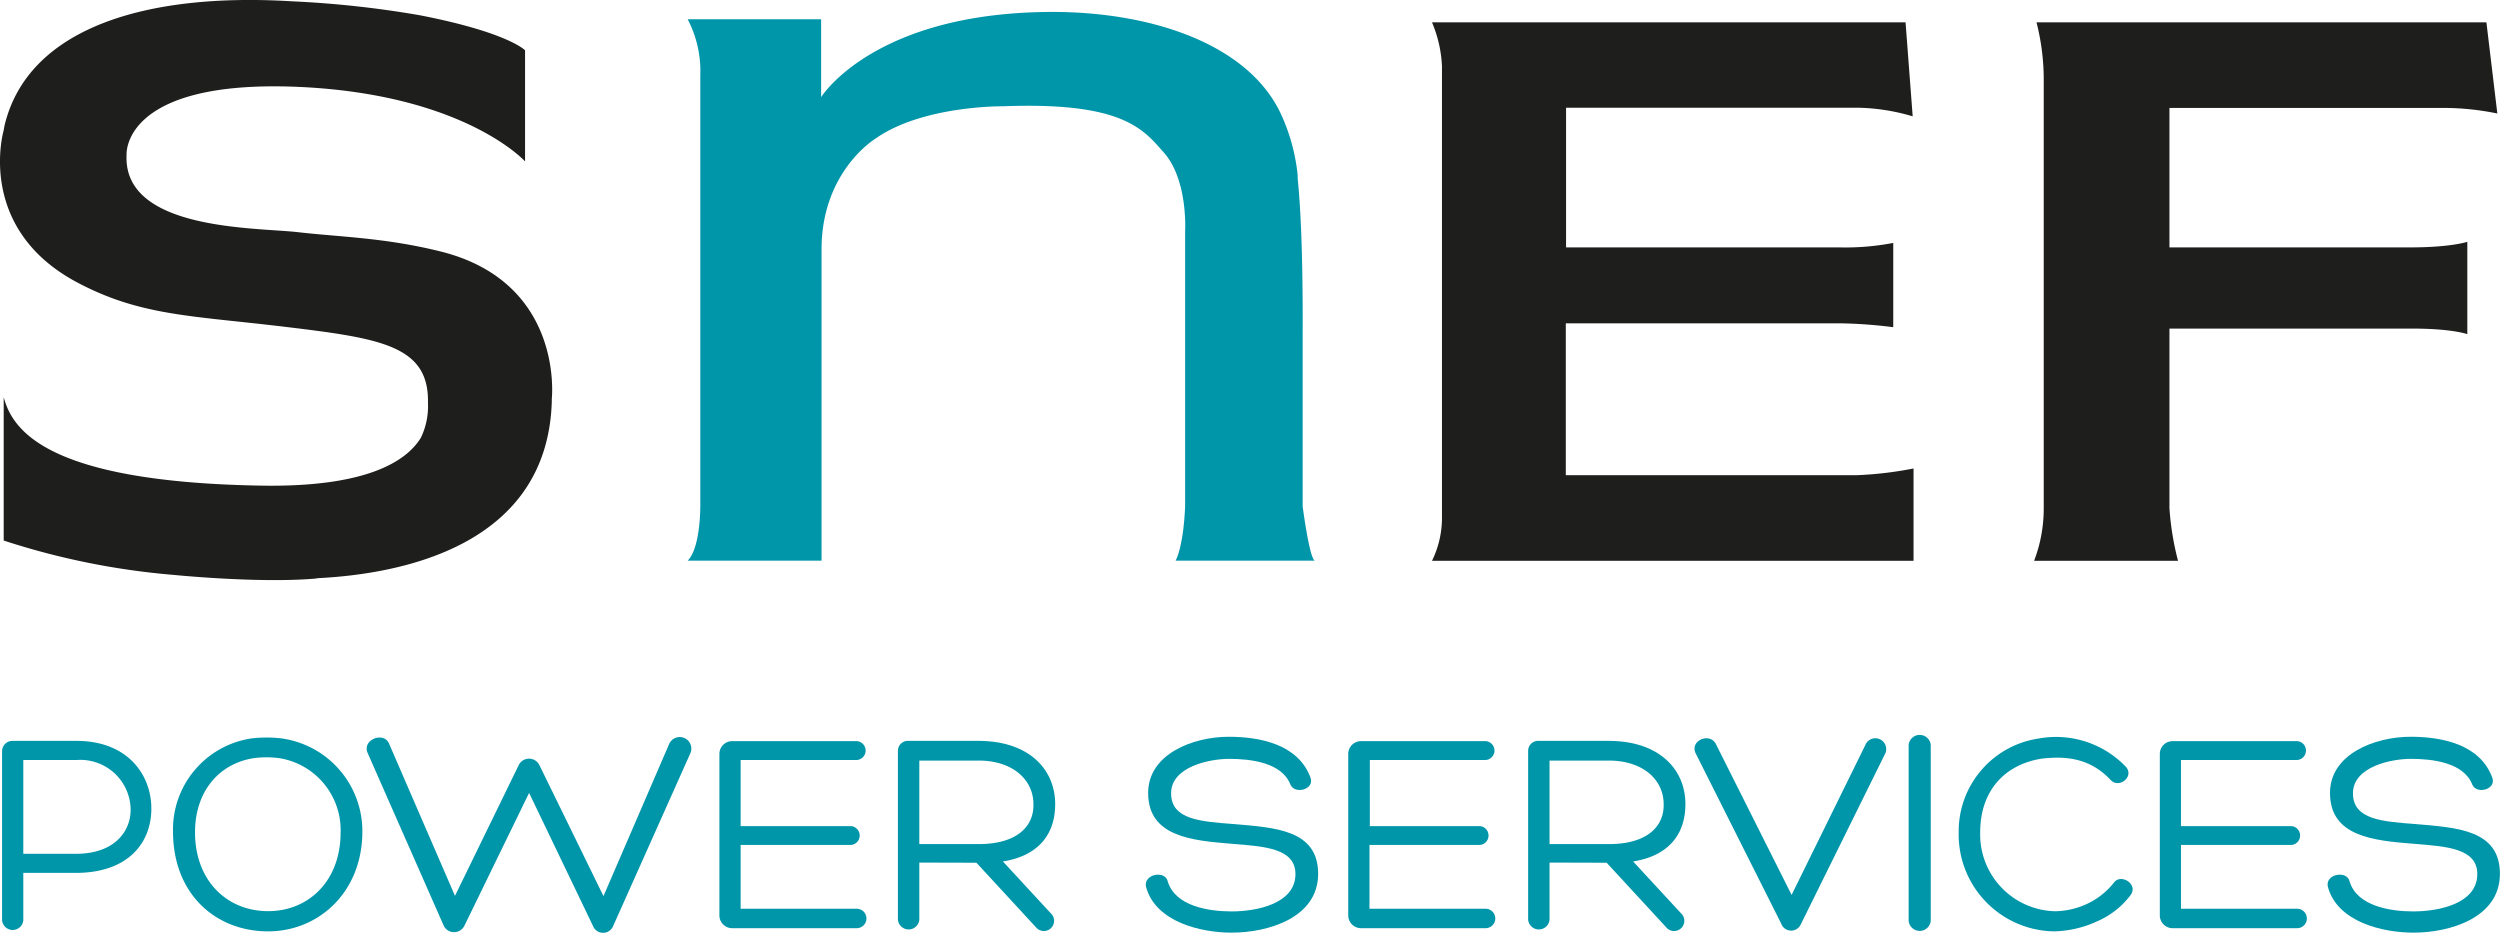
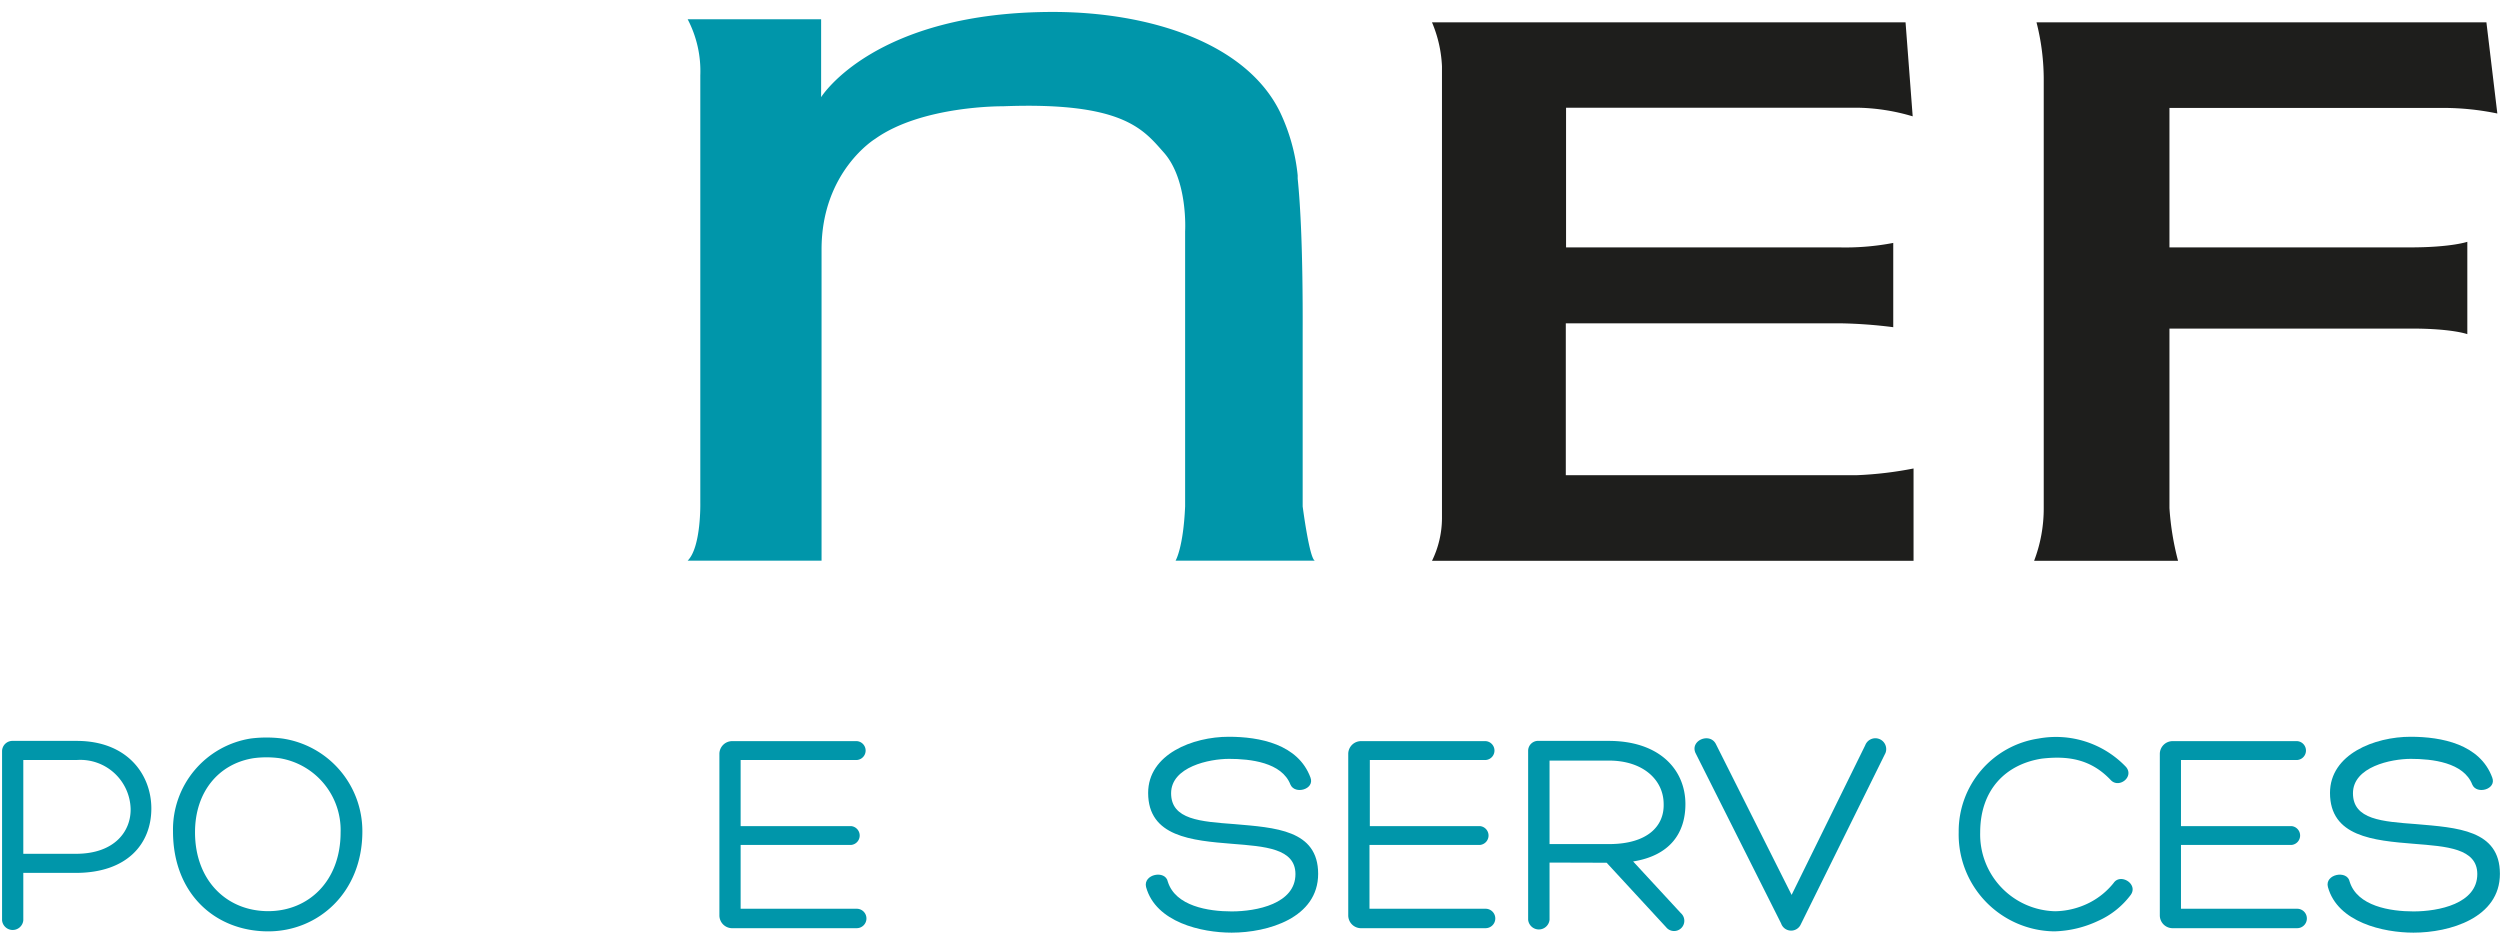
<svg xmlns="http://www.w3.org/2000/svg" id="Calque_1" data-name="Calque 1" viewBox="0 0 290.73 108.45">
  <defs>
    <style>.cls-1{fill:#1e1e1c;}.cls-2{fill:#0096aa;}</style>
  </defs>
  <path id="F" class="cls-1" d="M252.38,29h28c4.77,0,6.64-.65,6.64-.65V39.09s-1.73-.65-6.5-.65H252.38V59.32a32.15,32.15,0,0,0,1,6.13H236.64a17.07,17.07,0,0,0,1.12-6.13V9.64a27,27,0,0,0-.84-6.81h52.32l1.27,10.6a31,31,0,0,0-6.31-.65H252.38Z" transform="translate(-0.09 -0.23)" />
  <path id="E" class="cls-1" d="M182.21,29s28.34,0,31.77,0a29.49,29.49,0,0,0,6.28-.52v9.8a55.65,55.65,0,0,0-6.08-.45h-32V55.49h33.87a43,43,0,0,0,6.57-.78l0,10.74h-56a11.42,11.42,0,0,0,1.16-4.89V7.94a14.73,14.73,0,0,0-1.16-5.11h55.07l.83,10.93a23.65,23.65,0,0,0-6.21-1H182.21Z" transform="translate(-0.09 -0.23)" />
  <path id="N" class="cls-2" d="M151,21c.32,3.11.61,8.48.58,17.77V59.12s.79,6.1,1.42,6.31H136.8s.9-1.47,1.11-6.31v-32s.36-6-2.51-9.19c-2.36-2.66-4.73-5.88-18.69-5.34,0,0-9.37-.11-14.85,3.79,0,0-6.23,3.79-6.23,12.85V65.43H80.06c1.58-1.57,1.47-6.73,1.47-6.73V9a13,13,0,0,0-1.47-6.53H95.58v9.06s6.17-10,27.24-9.91c11,.06,22.18,3.59,26.12,11.63A22.33,22.33,0,0,1,151,20.62Z" transform="translate(-0.09 -0.23)" />
-   <path id="S" class="cls-1" d="M37,67.47c9.71-.48,26.76-3.72,27.26-20.56V46.6s1.48-13.49-12.87-17.11c-6.51-1.63-11.82-1.7-16.65-2.26s-20.37-.16-19.93-9c0,0-.62-8.76,19.9-7.9C54.09,11.17,61.15,19,61.15,19V6.08S59.19,4,48.89,2A118.47,118.47,0,0,0,34,.38C17-.65,3.38,3.5.63,14.77l-.12.65S-2.76,26.68,8.93,33c7.45,4,13.42,3.92,24.42,5.25S50,40.41,49.86,47.08a8.44,8.44,0,0,1-.8,4l-.08.14c-1.67,2.65-6.29,5.74-18.79,5.48C5.52,56.24,1.52,50.24.52,46.41V63.09a86.58,86.58,0,0,0,19.81,4s9.91,1,16.49.42Z" transform="translate(-0.09 -0.23)" />
  <path class="cls-2" d="M2.8,101.74v5.51a1.24,1.24,0,0,1-2.47,0V87.58A1.21,1.21,0,0,1,1.6,86.39H9c5.92,0,8.69,3.93,8.69,7.86,0,4.11-2.81,7.49-8.79,7.49Zm0-2.22H8.92c4.54,0,6.43-2.67,6.36-5.27a5.85,5.85,0,0,0-6.23-5.64H2.8Z" transform="translate(-0.09 -0.23)" />
  <path class="cls-2" d="M20.21,96.92a10.71,10.71,0,0,1,9.06-10.81,14.61,14.61,0,0,1,3.62,0,10.89,10.89,0,0,1,9.34,10.81c0,7.11-5.13,11.62-10.95,11.62C25.13,108.54,20.21,104.17,20.21,96.92Zm2.56.1c0,5.61,3.69,9.17,8.51,9.17,4.62,0,8.42-3.42,8.42-9.17a8.47,8.47,0,0,0-7.12-8.62,11.36,11.36,0,0,0-3,0C25.47,89.05,22.77,92.37,22.77,97Z" transform="translate(-0.09 -0.23)" />
-   <path class="cls-2" d="M53,104.41l7.42-15.22a1.34,1.34,0,0,1,2.39,0l7.46,15.25,7.62-17.65a1.34,1.34,0,0,1,2.5,1l-9,20.14a1.26,1.26,0,0,1-2.33,0L61.62,92.44,54.09,107.9a1.34,1.34,0,0,1-2.39,0L42.81,87.72c-.55-1.54,1.95-2.43,2.53-1Z" transform="translate(-0.09 -0.23)" />
  <path class="cls-2" d="M86.22,105.91h13.5a1.13,1.13,0,1,1,0,2.26H85.33a1.49,1.49,0,0,1-1.58-1.5V87.89a1.49,1.49,0,0,1,1.58-1.47H99.76a1.1,1.1,0,0,1,0,2.19H86.22V96.3H99.07a1.1,1.1,0,0,1,0,2.19H86.22Z" transform="translate(-0.09 -0.23)" />
-   <path class="cls-2" d="M107,100.54v6.64a1.25,1.25,0,0,1-2.49,0V87.58a1.16,1.16,0,0,1,1.26-1.19h8.11c5.91,0,8.92,3.35,8.92,7.35,0,3.45-1.88,6-6.08,6.67l5.54,6a1.19,1.19,0,1,1-1.71,1.64l-6.91-7.49Zm0-2.15h6.91c4.48,0,6.43-2.09,6.36-4.65,0-2.81-2.39-5.06-6.36-5.06H107Z" transform="translate(-0.09 -0.23)" />
  <path class="cls-2" d="M135.9,102.77c.89,2.83,4.69,3.45,7.42,3.45,2.91,0,7.42-.89,7.42-4.34,0-3-3.59-3.22-7.35-3.52-4.72-.38-9.78-.83-9.78-5.92,0-4.51,5.2-6.53,9.37-6.53,3.59,0,8.07.85,9.51,4.75.51,1.37-1.81,2-2.33.82-1-2.6-4.68-3-7.14-3-2.29,0-6.74.92-6.74,4s3.42,3.29,7.39,3.59c4.68.41,9.71.65,9.71,5.78s-5.85,6.84-10.06,6.84c-3.48,0-8.82-1.19-9.95-5.3C133,101.88,135.63,101.36,135.9,102.77Z" transform="translate(-0.09 -0.23)" />
  <path class="cls-2" d="M159.35,105.91h13.5a1.13,1.13,0,1,1,0,2.26H158.46a1.49,1.49,0,0,1-1.58-1.5V87.89a1.49,1.49,0,0,1,1.58-1.47h14.43a1.1,1.1,0,0,1,0,2.19h-13.5V96.3H172.2a1.1,1.1,0,0,1,0,2.19H159.35Z" transform="translate(-0.09 -0.23)" />
  <path class="cls-2" d="M180.29,100.54v6.64a1.25,1.25,0,0,1-2.49,0V87.58a1.16,1.16,0,0,1,1.26-1.19h8.11c5.91,0,8.92,3.35,8.92,7.35,0,3.45-1.88,6-6.08,6.67l5.54,6a1.19,1.19,0,1,1-1.71,1.64l-6.91-7.49Zm0-2.15h6.91c4.48,0,6.43-2.09,6.36-4.65,0-2.81-2.39-5.06-6.36-5.06h-6.91Z" transform="translate(-0.09 -0.23)" />
  <path class="cls-2" d="M197.26,87.79c-.65-1.47,1.71-2.43,2.39-1l8.79,17.51L217,86.9a1.26,1.26,0,0,1,2.36.89l-9.85,19.93a1.23,1.23,0,0,1-2.29-.1Z" transform="translate(-0.09 -0.23)" />
-   <path class="cls-2" d="M222.05,86.87a1.29,1.29,0,0,1,2.57,0v20.44a1.29,1.29,0,0,1-2.57,0Z" transform="translate(-0.09 -0.23)" />
  <path class="cls-2" d="M244.11,107.31a12.68,12.68,0,0,1-5.13,1.23A11.27,11.27,0,0,1,227.87,97a10.9,10.9,0,0,1,9.26-10.88,11.25,11.25,0,0,1,10.19,3.29c1,1.16-.82,2.56-1.77,1.53-2.33-2.46-5-2.83-8-2.49-4.21.65-7.18,3.62-7.18,8.58a8.93,8.93,0,0,0,8.72,9.17,9.11,9.11,0,0,0,4-1,8.63,8.63,0,0,0,2.8-2.29c.79-1.16,2.87.11,2,1.37A9.61,9.61,0,0,1,244.11,107.31Z" transform="translate(-0.09 -0.23)" />
  <path class="cls-2" d="M253.72,105.91h13.51a1.13,1.13,0,1,1,0,2.26h-14.4a1.49,1.49,0,0,1-1.57-1.5V87.89a1.49,1.49,0,0,1,1.57-1.47h14.43a1.1,1.1,0,0,1,0,2.19H253.72V96.3h12.86a1.1,1.1,0,0,1,0,2.19H253.72Z" transform="translate(-0.09 -0.23)" />
  <path class="cls-2" d="M273.34,102.77c.89,2.83,4.68,3.45,7.42,3.45,2.91,0,7.42-.89,7.42-4.34,0-3-3.59-3.22-7.35-3.52-4.72-.38-9.78-.83-9.78-5.92,0-4.51,5.2-6.53,9.37-6.53,3.59,0,8.07.85,9.5,4.75.52,1.37-1.81,2-2.32.82-1-2.6-4.69-3-7.15-3-2.29,0-6.73.92-6.73,4s3.41,3.29,7.38,3.59c4.69.41,9.71.65,9.71,5.78s-5.84,6.84-10.05,6.84c-3.49,0-8.82-1.19-9.95-5.3C270.4,101.88,273.07,101.36,273.34,102.77Z" transform="translate(-0.09 -0.23)" />
</svg>